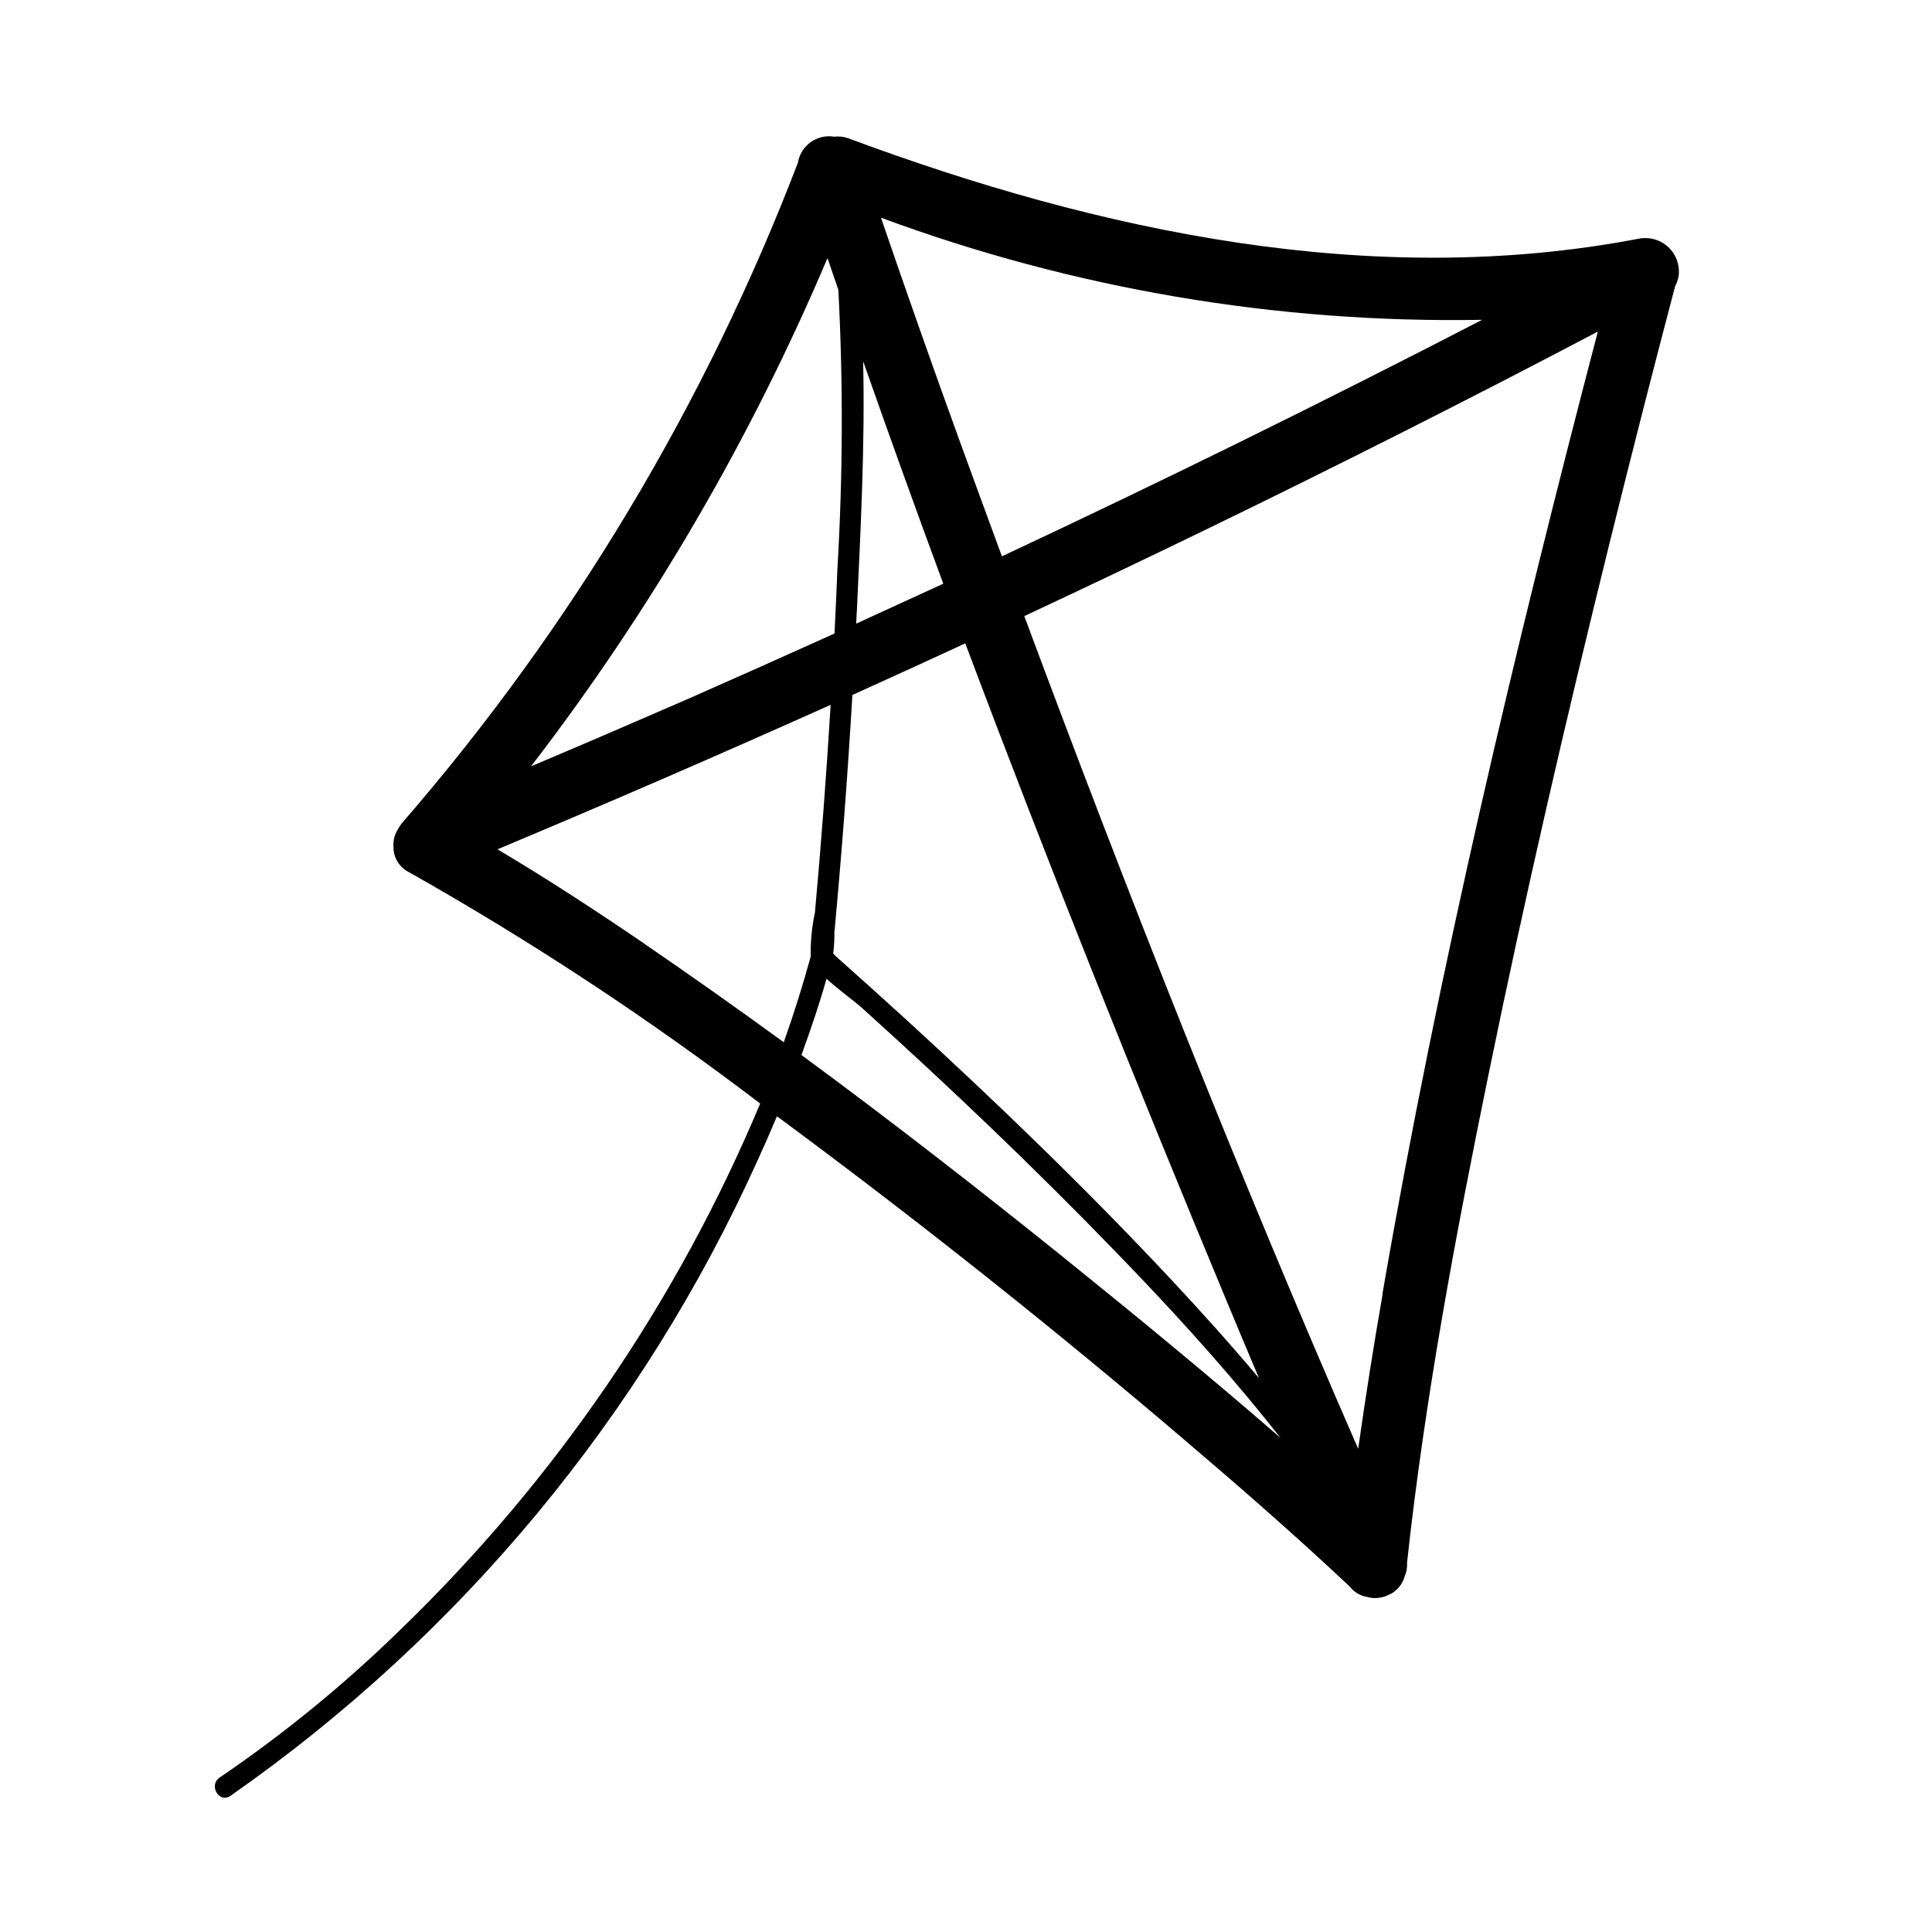
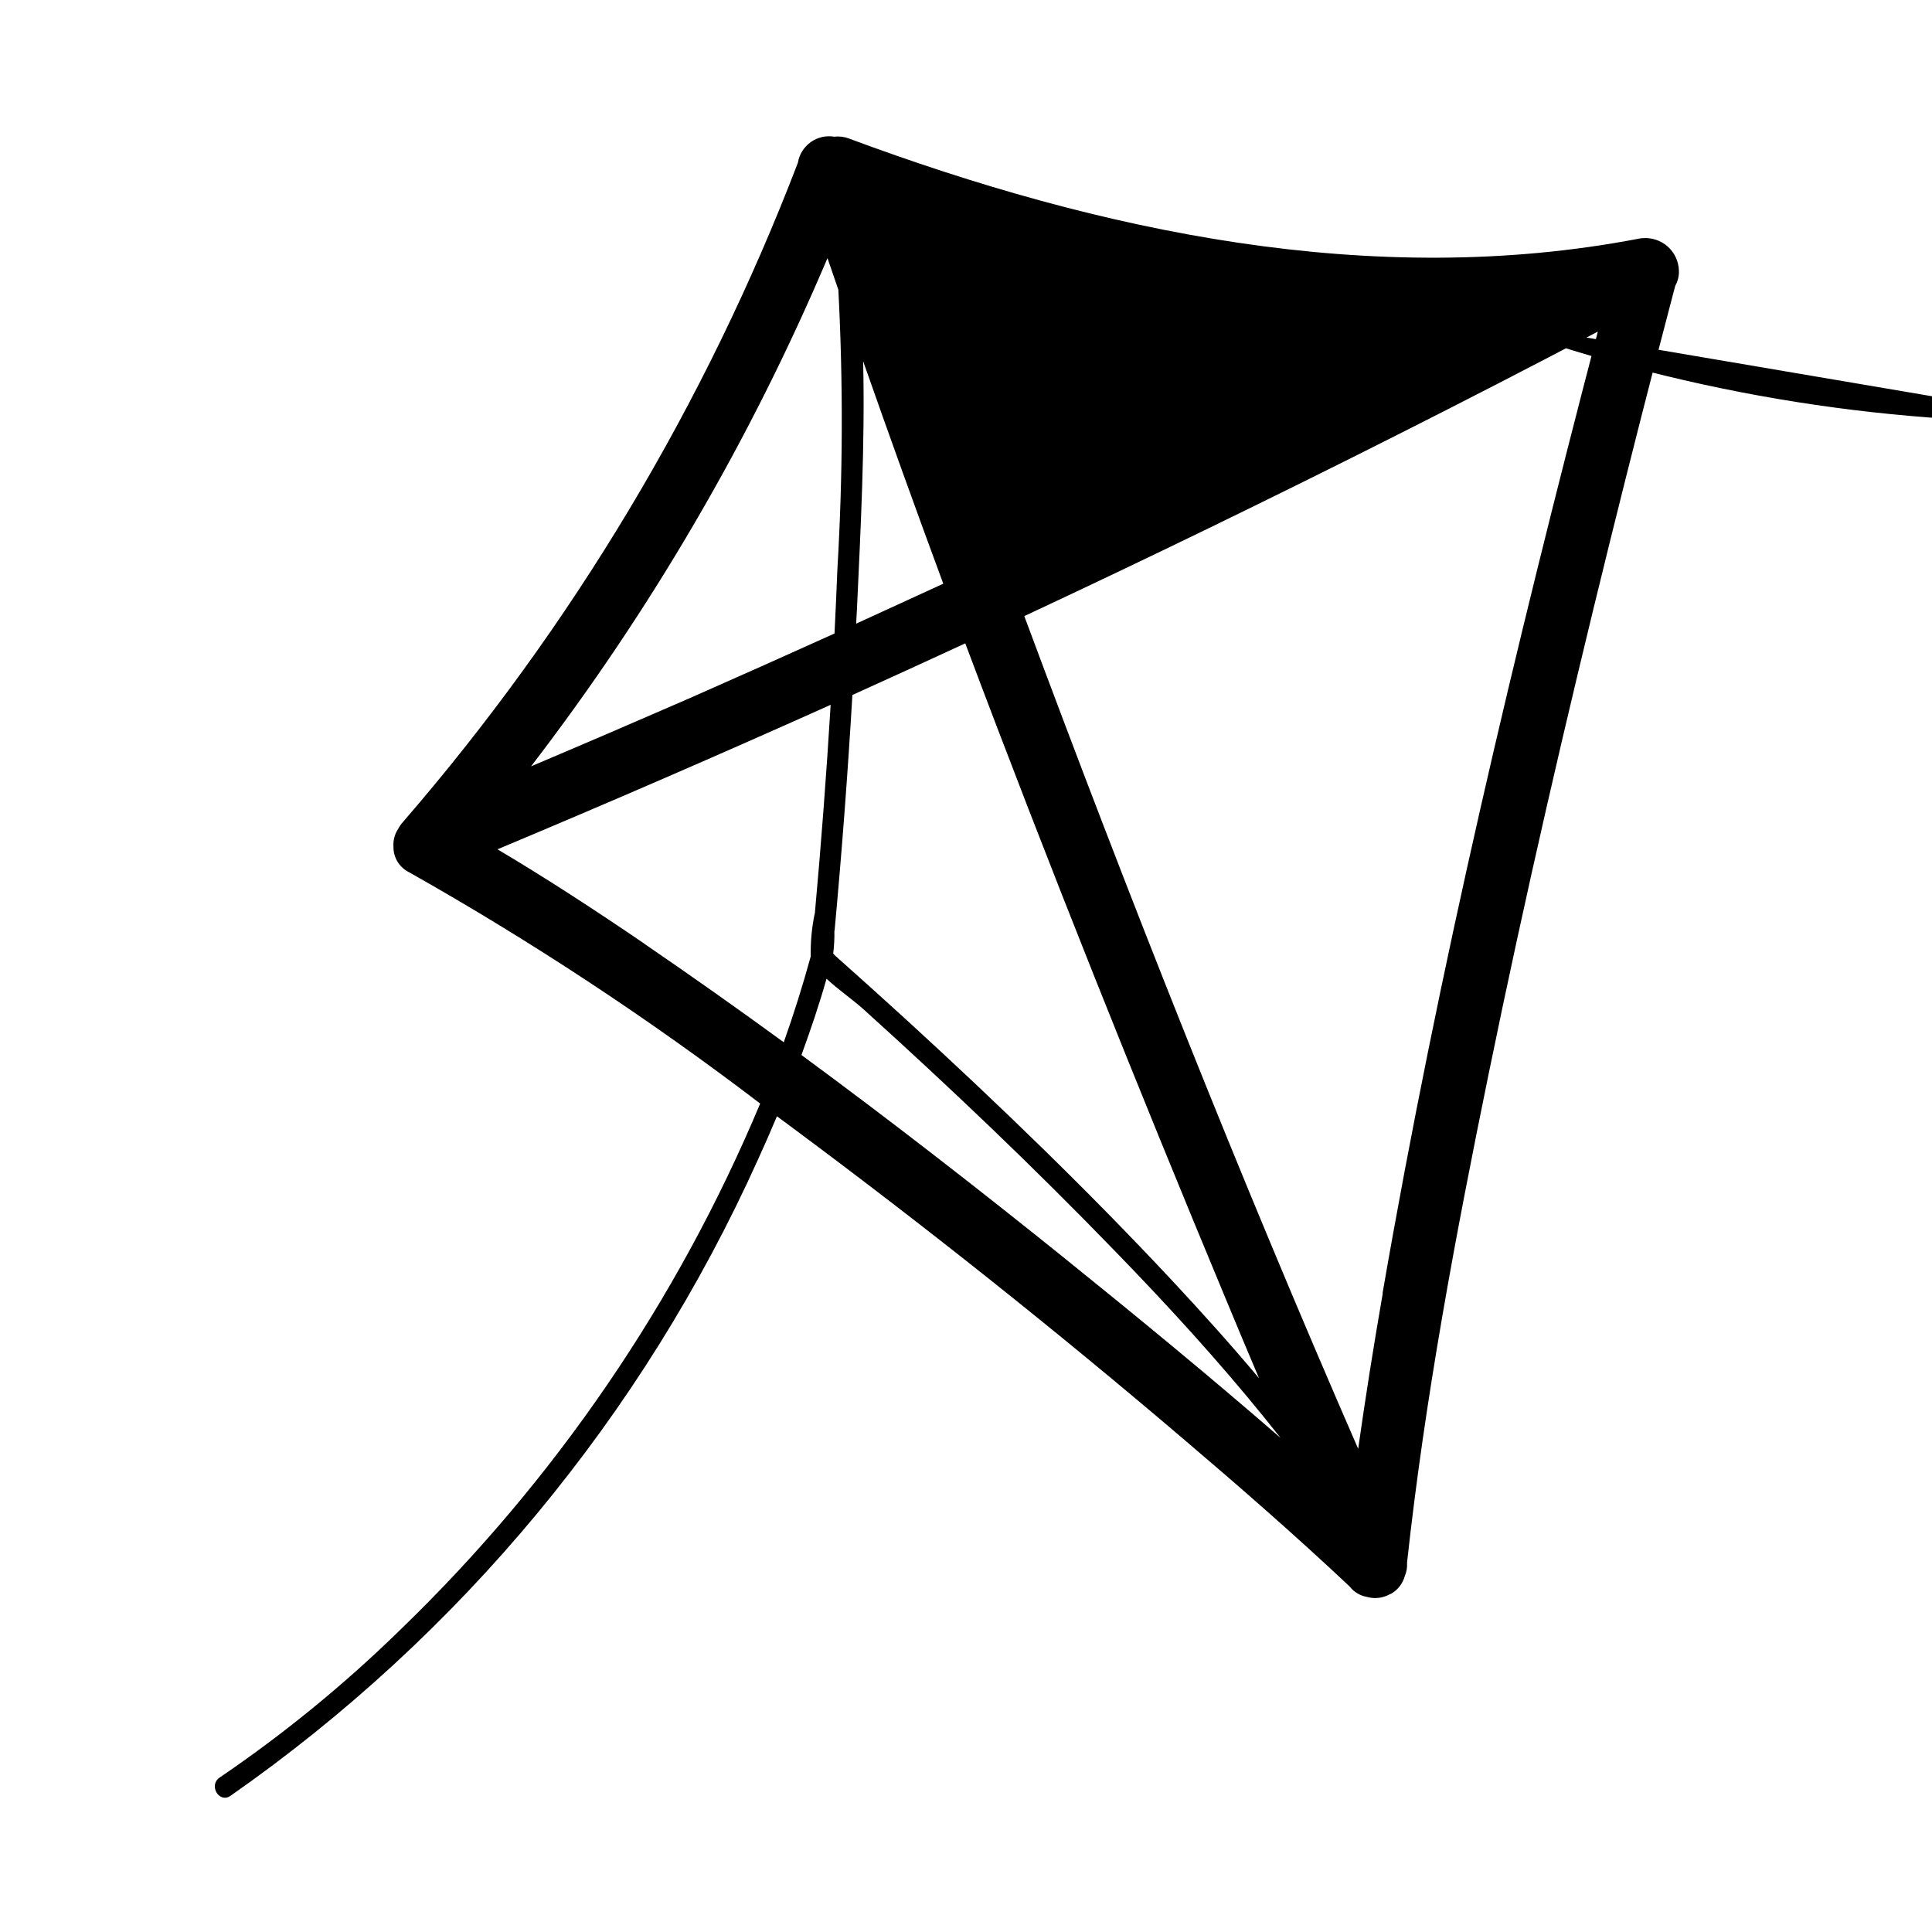
<svg xmlns="http://www.w3.org/2000/svg" fill="#000000" width="800px" height="800px" version="1.1" viewBox="144 144 512 512">
-   <path d="m588.5 218.55c0.344-0.945 0.488-1.953 0.422-2.957-0.102-2.426-1.191-4.699-3.012-6.301-1.824-1.598-4.223-2.383-6.637-2.172-0.355 0.02-0.711 0.066-1.055 0.145-70.613 13.523-142.83-1.875-209.21-26.543v-0.004c-1.238-0.48-2.574-0.648-3.891-0.488-2.195-0.375-4.453 0.141-6.269 1.434-1.816 1.297-3.039 3.262-3.398 5.465-24.484 63.895-59.918 123.03-104.71 174.76-0.48 0.543-0.891 1.141-1.23 1.777-0.918 1.398-1.352 3.055-1.242 4.723-0.047 2.887 1.59 5.535 4.188 6.789 32.367 18.27 63.441 38.742 93 61.273-21.953 52.395-54.332 99.773-95.172 139.26-14.828 14.52-30.922 27.691-48.082 39.359-2.992 2.016-0.172 6.894 2.852 4.863h-0.004c60.973-42.586 109.29-100.87 139.84-168.68 1.73-3.777 3.402-7.59 5.008-11.43l3.402 2.519c35.688 26.48 70.438 54.133 104.26 82.957 14.973 12.738 29.789 25.664 44.082 39.109l-0.004-0.004c1.16 1.504 2.848 2.512 4.727 2.816 0.633 0.18 1.289 0.273 1.949 0.285 1.461 0.012 2.898-0.367 4.156-1.102h0.113c1.82-1.012 3.152-2.715 3.699-4.723 0.48-1.117 0.684-2.332 0.598-3.543 4.723-43.453 12.832-86.594 21.586-129.35 9.668-47.23 20.578-94.34 32.164-141.19 5.606-22.66 11.379-45.273 17.32-67.84l-0.004-0.004c0.227-0.379 0.414-0.781 0.555-1.199zm-51.719 10.203c-41.984 21.707-84.402 42.598-127.26 62.676-3.652-9.91-7.285-19.816-10.895-29.727-7.242-19.941-14.297-39.949-21.16-60.016l-0.004 0.004c50.957 18.859 104.99 28.039 159.31 27.062zm-171.61 161.88c1.922-20.793 3.496-41.613 4.723-62.457 10.012-4.523 19.984-9.086 29.914-13.68 22.043 58.68 45.359 116.88 69.414 174.65 2.781 6.707 5.594 13.41 8.438 20.105-7.414-8.848-15.145-17.43-23.004-25.852-22.434-24.008-46.113-46.855-70.344-69.039-6.297-5.731-12.594-11.43-18.895-17.02l-0.613-0.645h0.004c0.25-2.008 0.355-4.035 0.312-6.062zm5.746-81.348c0-1.195 0.125-2.394 0.172-3.574 0.992-21.648 2.172-43.895 1.652-65.984 6.918 19.711 13.996 39.367 21.238 58.961-7.695 3.519-15.398 7.051-23.113 10.598zm-7.606-96.824c0.945 2.785 1.906 5.559 2.867 8.344h-0.004c1.285 24.613 1.203 49.281-0.25 73.887-0.219 5.731-0.488 11.461-0.77 17.191-12.898 5.836-25.832 11.609-38.793 17.32-13.891 6.055-27.766 12.016-41.629 17.883 31.777-41.363 58.164-86.602 78.531-134.62zm-48.492 181.66c-12.754-8.691-25.695-17.16-38.98-25.047 29.598-12.395 59.031-25.16 88.293-38.289-1.113 18.379-2.504 36.746-4.172 55.105l-0.004-0.008c-0.816 3.801-1.184 7.688-1.102 11.574-2.098 7.652-4.481 15.234-7.148 22.75-12.195-8.891-24.508-17.586-36.934-26.09zm110.36 82.559c-22.562-18.137-45.453-35.93-68.785-53.09 2.426-6.676 4.723-13.398 6.644-20.215 3.148 2.93 7.023 5.574 9.934 8.219 22.859 20.641 45.168 41.895 66.582 64.031 13.762 14.168 27.207 28.844 39.66 44.242 1.387 1.723 2.769 3.453 4.156 5.195-19.098-16.578-38.605-32.605-58.191-48.383zm85.27 10.059c-2.383 13.645-4.555 27.379-6.519 41.203-31.676-72.598-60.867-146.42-88.48-220.67 33.23-15.535 66.234-31.57 99.016-48.113 17.738-8.941 35.398-18.039 52.98-27.285-22.027 84.199-42.227 169.11-57.059 254.87z" />
+   <path d="m588.5 218.55c0.344-0.945 0.488-1.953 0.422-2.957-0.102-2.426-1.191-4.699-3.012-6.301-1.824-1.598-4.223-2.383-6.637-2.172-0.355 0.02-0.711 0.066-1.055 0.145-70.613 13.523-142.83-1.875-209.21-26.543v-0.004c-1.238-0.48-2.574-0.648-3.891-0.488-2.195-0.375-4.453 0.141-6.269 1.434-1.816 1.297-3.039 3.262-3.398 5.465-24.484 63.895-59.918 123.03-104.71 174.76-0.48 0.543-0.891 1.141-1.23 1.777-0.918 1.398-1.352 3.055-1.242 4.723-0.047 2.887 1.59 5.535 4.188 6.789 32.367 18.27 63.441 38.742 93 61.273-21.953 52.395-54.332 99.773-95.172 139.26-14.828 14.52-30.922 27.691-48.082 39.359-2.992 2.016-0.172 6.894 2.852 4.863h-0.004c60.973-42.586 109.29-100.87 139.84-168.68 1.73-3.777 3.402-7.59 5.008-11.43l3.402 2.519c35.688 26.48 70.438 54.133 104.26 82.957 14.973 12.738 29.789 25.664 44.082 39.109l-0.004-0.004c1.16 1.504 2.848 2.512 4.727 2.816 0.633 0.18 1.289 0.273 1.949 0.285 1.461 0.012 2.898-0.367 4.156-1.102h0.113c1.82-1.012 3.152-2.715 3.699-4.723 0.48-1.117 0.684-2.332 0.598-3.543 4.723-43.453 12.832-86.594 21.586-129.35 9.668-47.23 20.578-94.34 32.164-141.19 5.606-22.66 11.379-45.273 17.32-67.84l-0.004-0.004c0.227-0.379 0.414-0.781 0.555-1.199zm-51.719 10.203l-0.004 0.004c50.957 18.859 104.99 28.039 159.31 27.062zm-171.61 161.88c1.922-20.793 3.496-41.613 4.723-62.457 10.012-4.523 19.984-9.086 29.914-13.68 22.043 58.68 45.359 116.88 69.414 174.65 2.781 6.707 5.594 13.41 8.438 20.105-7.414-8.848-15.145-17.43-23.004-25.852-22.434-24.008-46.113-46.855-70.344-69.039-6.297-5.731-12.594-11.43-18.895-17.02l-0.613-0.645h0.004c0.25-2.008 0.355-4.035 0.312-6.062zm5.746-81.348c0-1.195 0.125-2.394 0.172-3.574 0.992-21.648 2.172-43.895 1.652-65.984 6.918 19.711 13.996 39.367 21.238 58.961-7.695 3.519-15.398 7.051-23.113 10.598zm-7.606-96.824c0.945 2.785 1.906 5.559 2.867 8.344h-0.004c1.285 24.613 1.203 49.281-0.25 73.887-0.219 5.731-0.488 11.461-0.77 17.191-12.898 5.836-25.832 11.609-38.793 17.32-13.891 6.055-27.766 12.016-41.629 17.883 31.777-41.363 58.164-86.602 78.531-134.62zm-48.492 181.66c-12.754-8.691-25.695-17.16-38.98-25.047 29.598-12.395 59.031-25.16 88.293-38.289-1.113 18.379-2.504 36.746-4.172 55.105l-0.004-0.008c-0.816 3.801-1.184 7.688-1.102 11.574-2.098 7.652-4.481 15.234-7.148 22.75-12.195-8.891-24.508-17.586-36.934-26.09zm110.36 82.559c-22.562-18.137-45.453-35.93-68.785-53.09 2.426-6.676 4.723-13.398 6.644-20.215 3.148 2.93 7.023 5.574 9.934 8.219 22.859 20.641 45.168 41.895 66.582 64.031 13.762 14.168 27.207 28.844 39.66 44.242 1.387 1.723 2.769 3.453 4.156 5.195-19.098-16.578-38.605-32.605-58.191-48.383zm85.27 10.059c-2.383 13.645-4.555 27.379-6.519 41.203-31.676-72.598-60.867-146.42-88.48-220.67 33.23-15.535 66.234-31.57 99.016-48.113 17.738-8.941 35.398-18.039 52.98-27.285-22.027 84.199-42.227 169.11-57.059 254.87z" />
</svg>